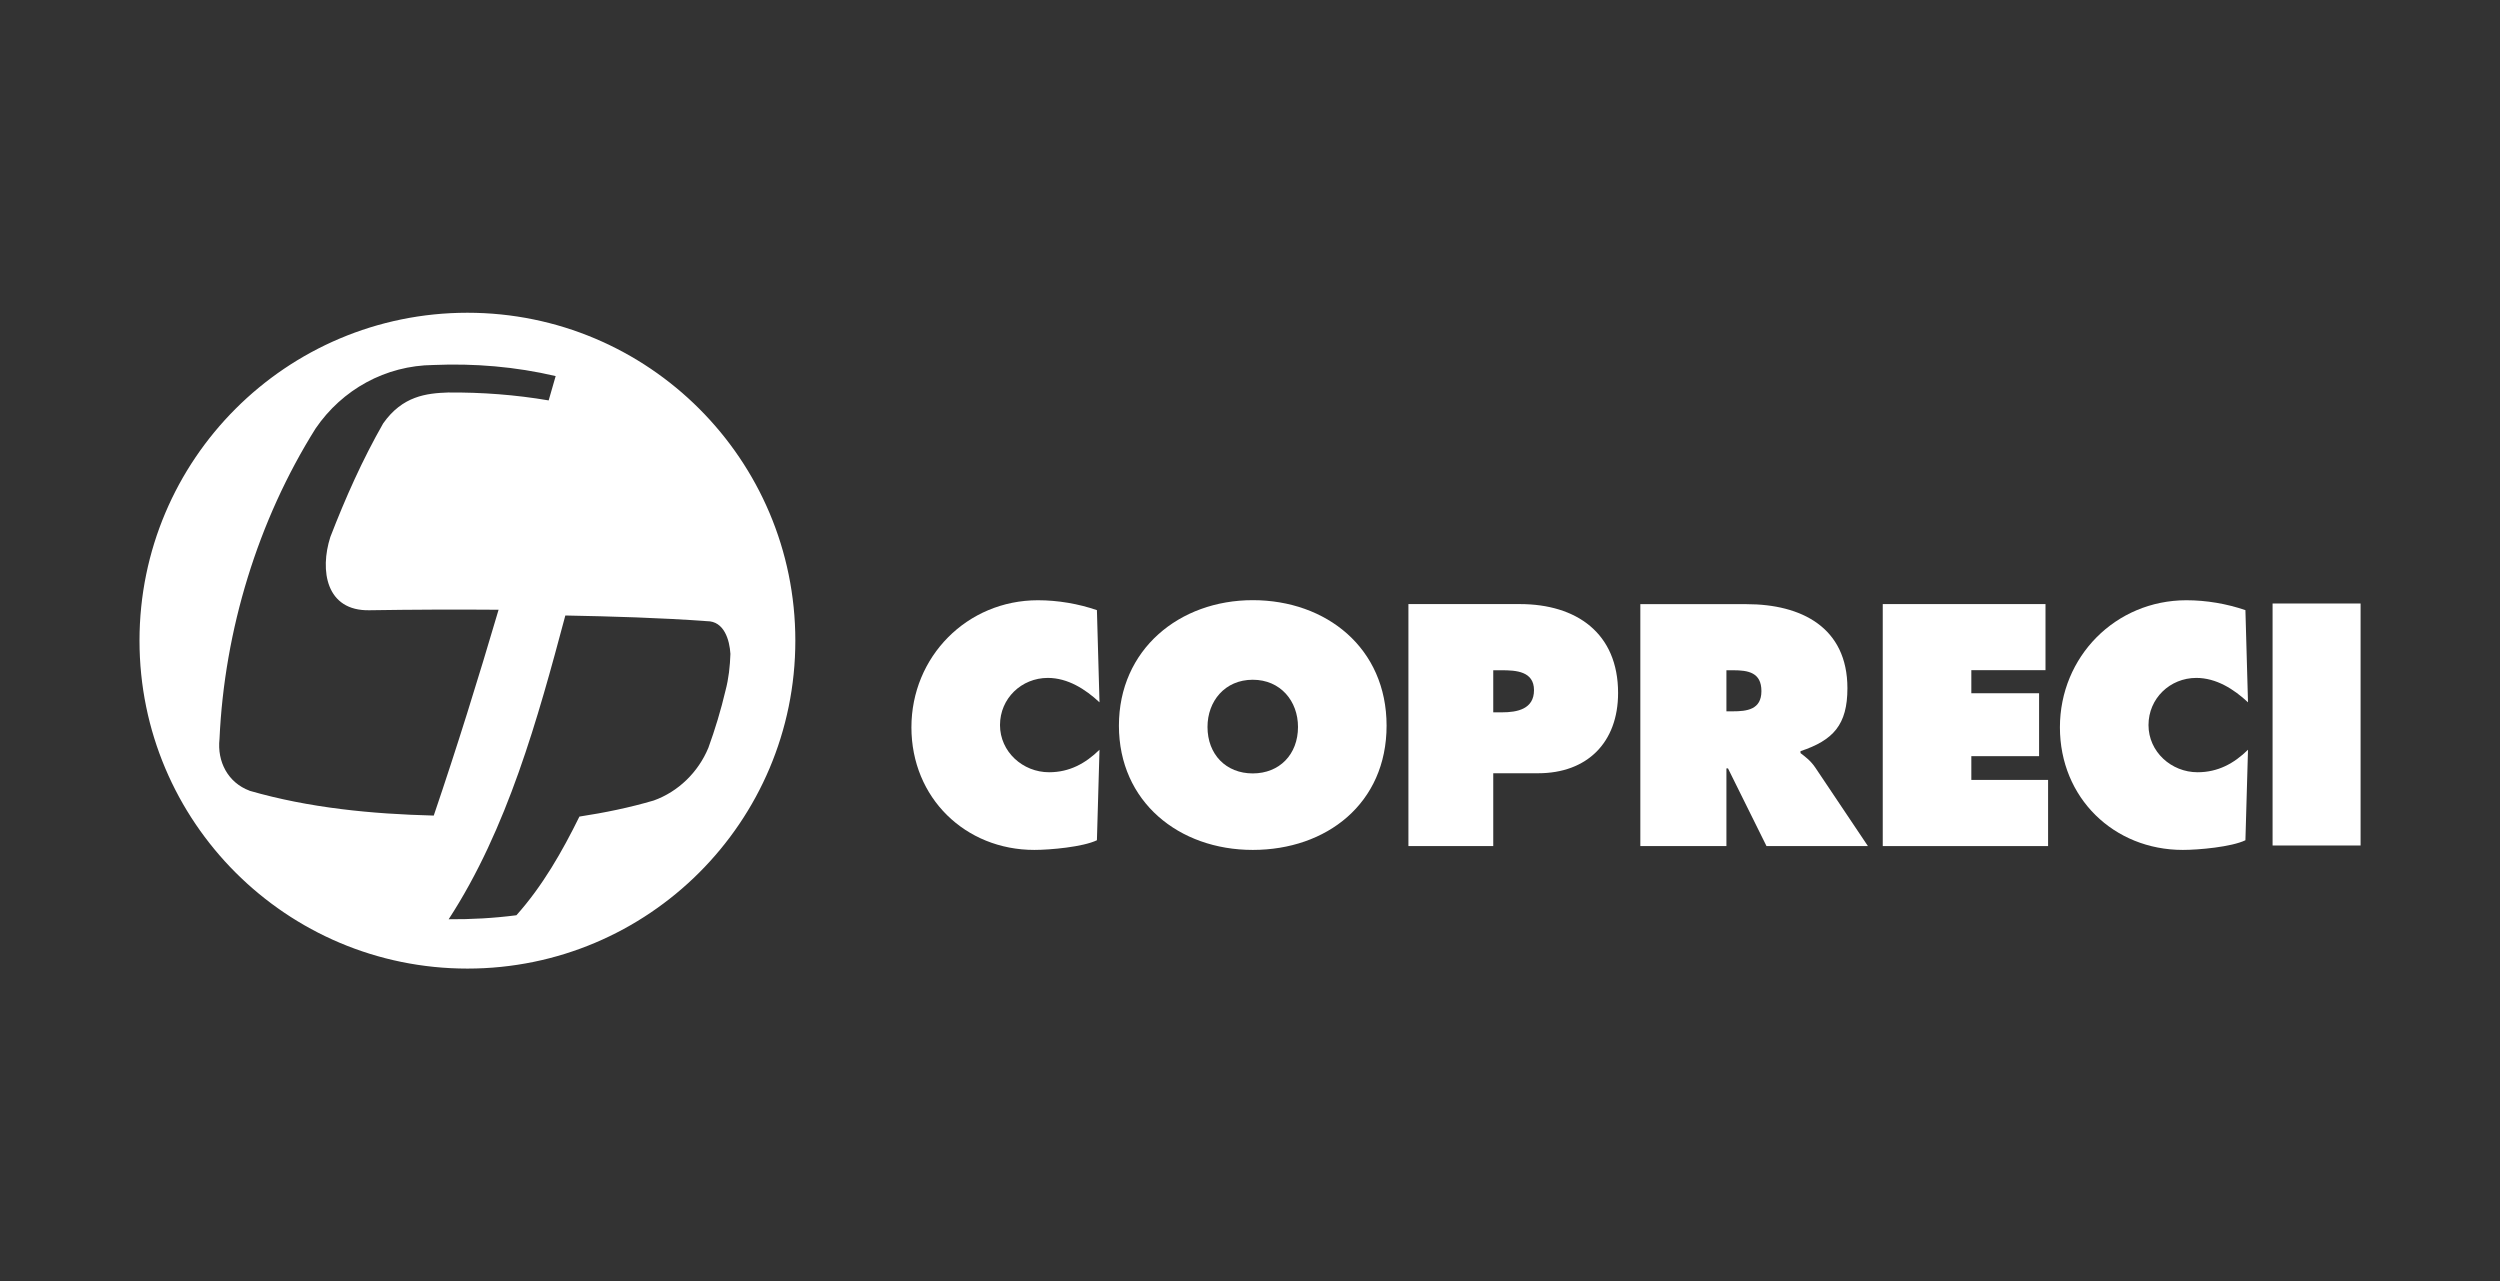
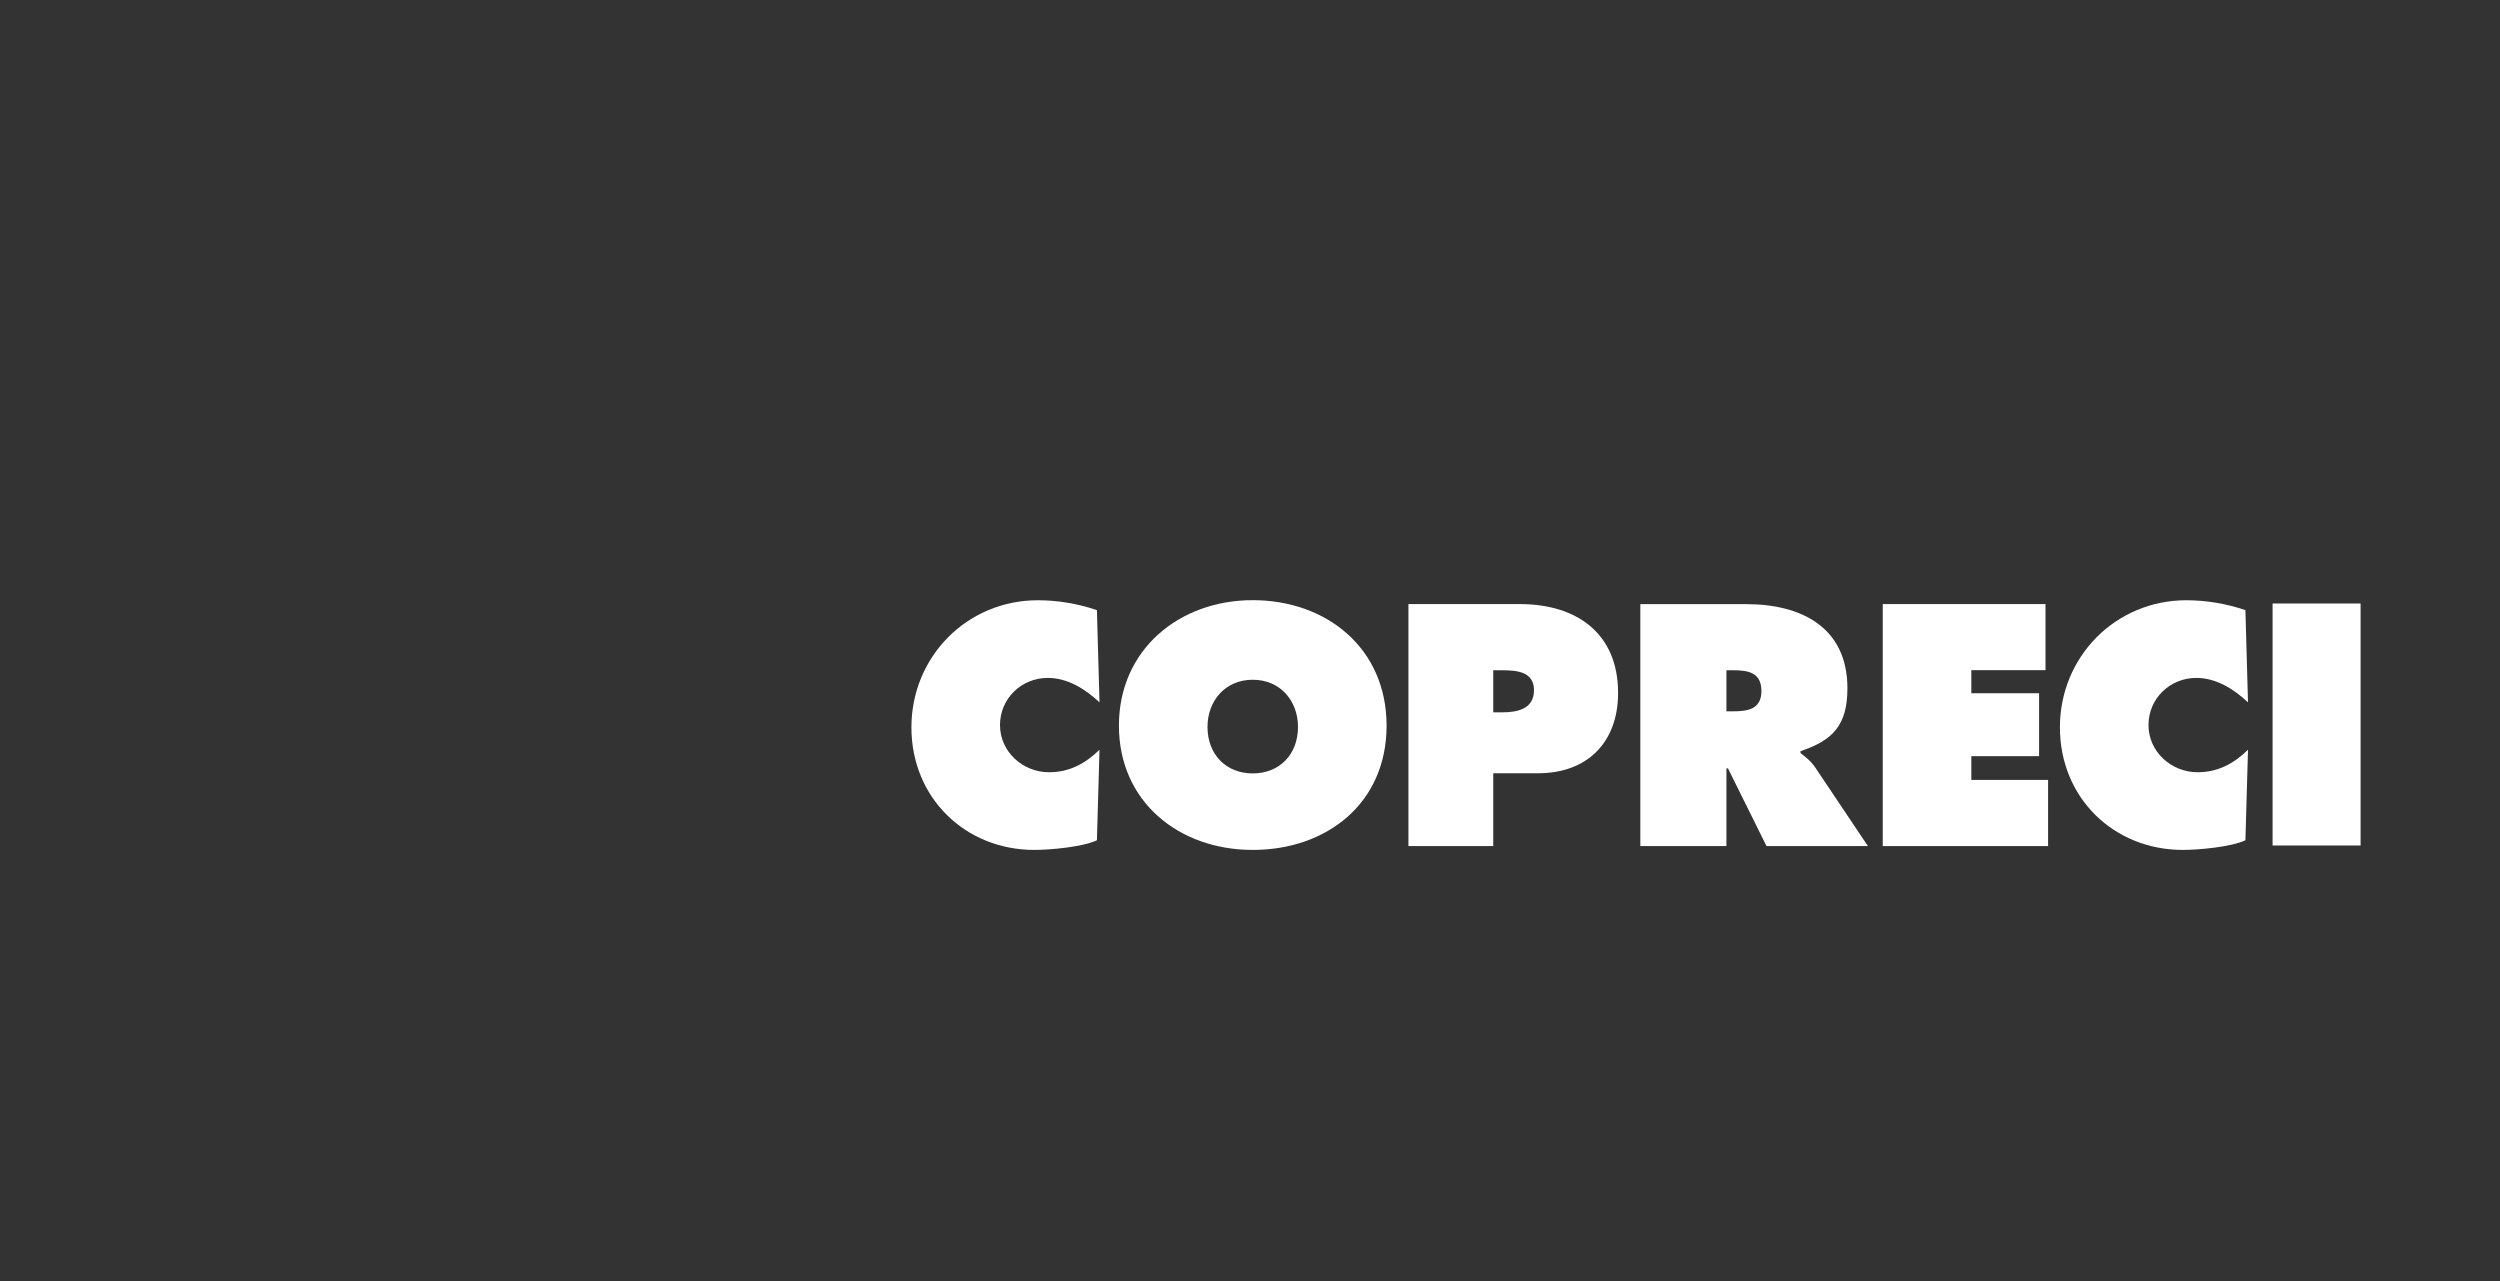
<svg xmlns="http://www.w3.org/2000/svg" id="Capa_1" data-name="Capa 1" viewBox="0 0 300 153.77">
  <rect x="0" y="0" width="300" height="153.77" fill="#333333" stroke="none" />
  <defs>
    <style>
      .cls-1 {
        fill-rule: evenodd;
      }

      .cls-1, .cls-2 {
        fill: #fff;
        stroke-width: 0px;
      }
    </style>
  </defs>
  <path class="cls-1" d="m131.64,73.22c-2.23-.77-4.7-1.19-7.09-1.19-8.51,0-15.18,6.78-15.18,15.25s6.47,14.71,14.75,14.71c1.89,0,5.82-.35,7.51-1.16l.31-10.86c-1.7,1.66-3.62,2.7-6.05,2.7-3.16,0-5.89-2.46-5.89-5.66s2.58-5.66,5.74-5.66c2.39,0,4.51,1.35,6.2,2.93l-.31-11.05Z" />
  <path class="cls-1" d="m150.33,72.02c-8.82,0-16.06,5.93-16.06,15.06s7.2,14.91,16.06,14.91,16.06-5.58,16.06-14.91-7.24-15.06-16.06-15.06m0,9.55c3.35,0,5.43,2.58,5.43,5.66,0,3.31-2.23,5.58-5.43,5.58s-5.43-2.27-5.43-5.58c0-3.08,2.08-5.66,5.43-5.66" />
  <path class="cls-1" d="m169.02,101.53h10.17v-8.74h5.39c5.89,0,9.59-3.7,9.59-9.63,0-7.2-5.01-10.67-11.79-10.67h-13.37v29.04Zm10.17-21.1h1c1.73,0,3.89.12,3.89,2.39s-2,2.66-3.85,2.66h-1.04v-5.04Z" />
  <path class="cls-1" d="m196.85,101.53h10.32v-9.32h.19l4.62,9.32h12.17l-6.32-9.43c-.58-.85-1.23-1.31-1.77-1.73v-.23c3.93-1.31,5.63-3.16,5.63-7.55,0-7.32-5.55-10.09-12.1-10.09h-12.75v29.04Zm10.32-21.1h.81c1.81,0,3.39.27,3.39,2.5s-1.73,2.43-3.47,2.43h-.73v-4.93Z" />
  <polygon class="cls-1" points="225.93 101.53 245.77 101.53 245.77 93.59 236.56 93.59 236.56 90.74 244.69 90.74 244.69 83.19 236.56 83.19 236.56 80.42 245.46 80.42 245.46 72.49 225.93 72.49 225.93 101.53" />
  <path class="cls-1" d="m269.46,73.22c-2.24-.77-4.7-1.19-7.09-1.19-8.51,0-15.18,6.78-15.18,15.25s6.47,14.71,14.75,14.71c1.89,0,5.82-.35,7.51-1.16l.31-10.86c-1.69,1.66-3.62,2.7-6.05,2.7-3.16,0-5.89-2.46-5.89-5.66s2.58-5.66,5.74-5.66c2.39,0,4.51,1.35,6.2,2.93l-.31-11.05Z" />
  <rect class="cls-2" x="272.71" y="72.42" width="10.56" height="29.04" />
-   <path class="cls-1" d="m56.09,37.53c-21.73,0-39.35,17.62-39.35,39.35s17.62,39.35,39.35,39.35,39.35-17.62,39.35-39.35-17.62-39.35-39.35-39.35m-26.15,57.35c-2.58-.96-3.9-3.48-3.6-6.2.59-13.04,4.59-26.2,11.53-37.26,3.2-4.69,8.4-7.56,14.13-7.62,4.94-.21,9.87.2,14.68,1.33-.27.98-.55,1.95-.84,2.92-3.99-.68-8.02-.98-12.07-.95-2.59.09-5.47.41-7.79,3.71-2.49,4.36-4.53,8.95-6.34,13.63-1.28,4-.54,8.91,4.72,8.79,5.16-.08,10.31-.1,15.47-.06-2.44,8.28-5,16.53-7.78,24.7-7.44-.19-14.94-.91-22.11-2.98m55.05-5.12c-1.21,2.9-3.59,5.23-6.54,6.29-2.92.86-5.91,1.47-8.92,1.93-2.07,4.2-4.42,8.33-7.56,11.84-2.7.35-5.41.5-8.13.48,7.05-10.83,10.7-24.08,14-36.45,5.67.11,11.34.27,16.99.68,2.07-.01,2.72,2.26,2.82,3.93-.05,1.48-.21,2.97-.59,4.4-.55,2.34-1.25,4.65-2.07,6.91" />
</svg>